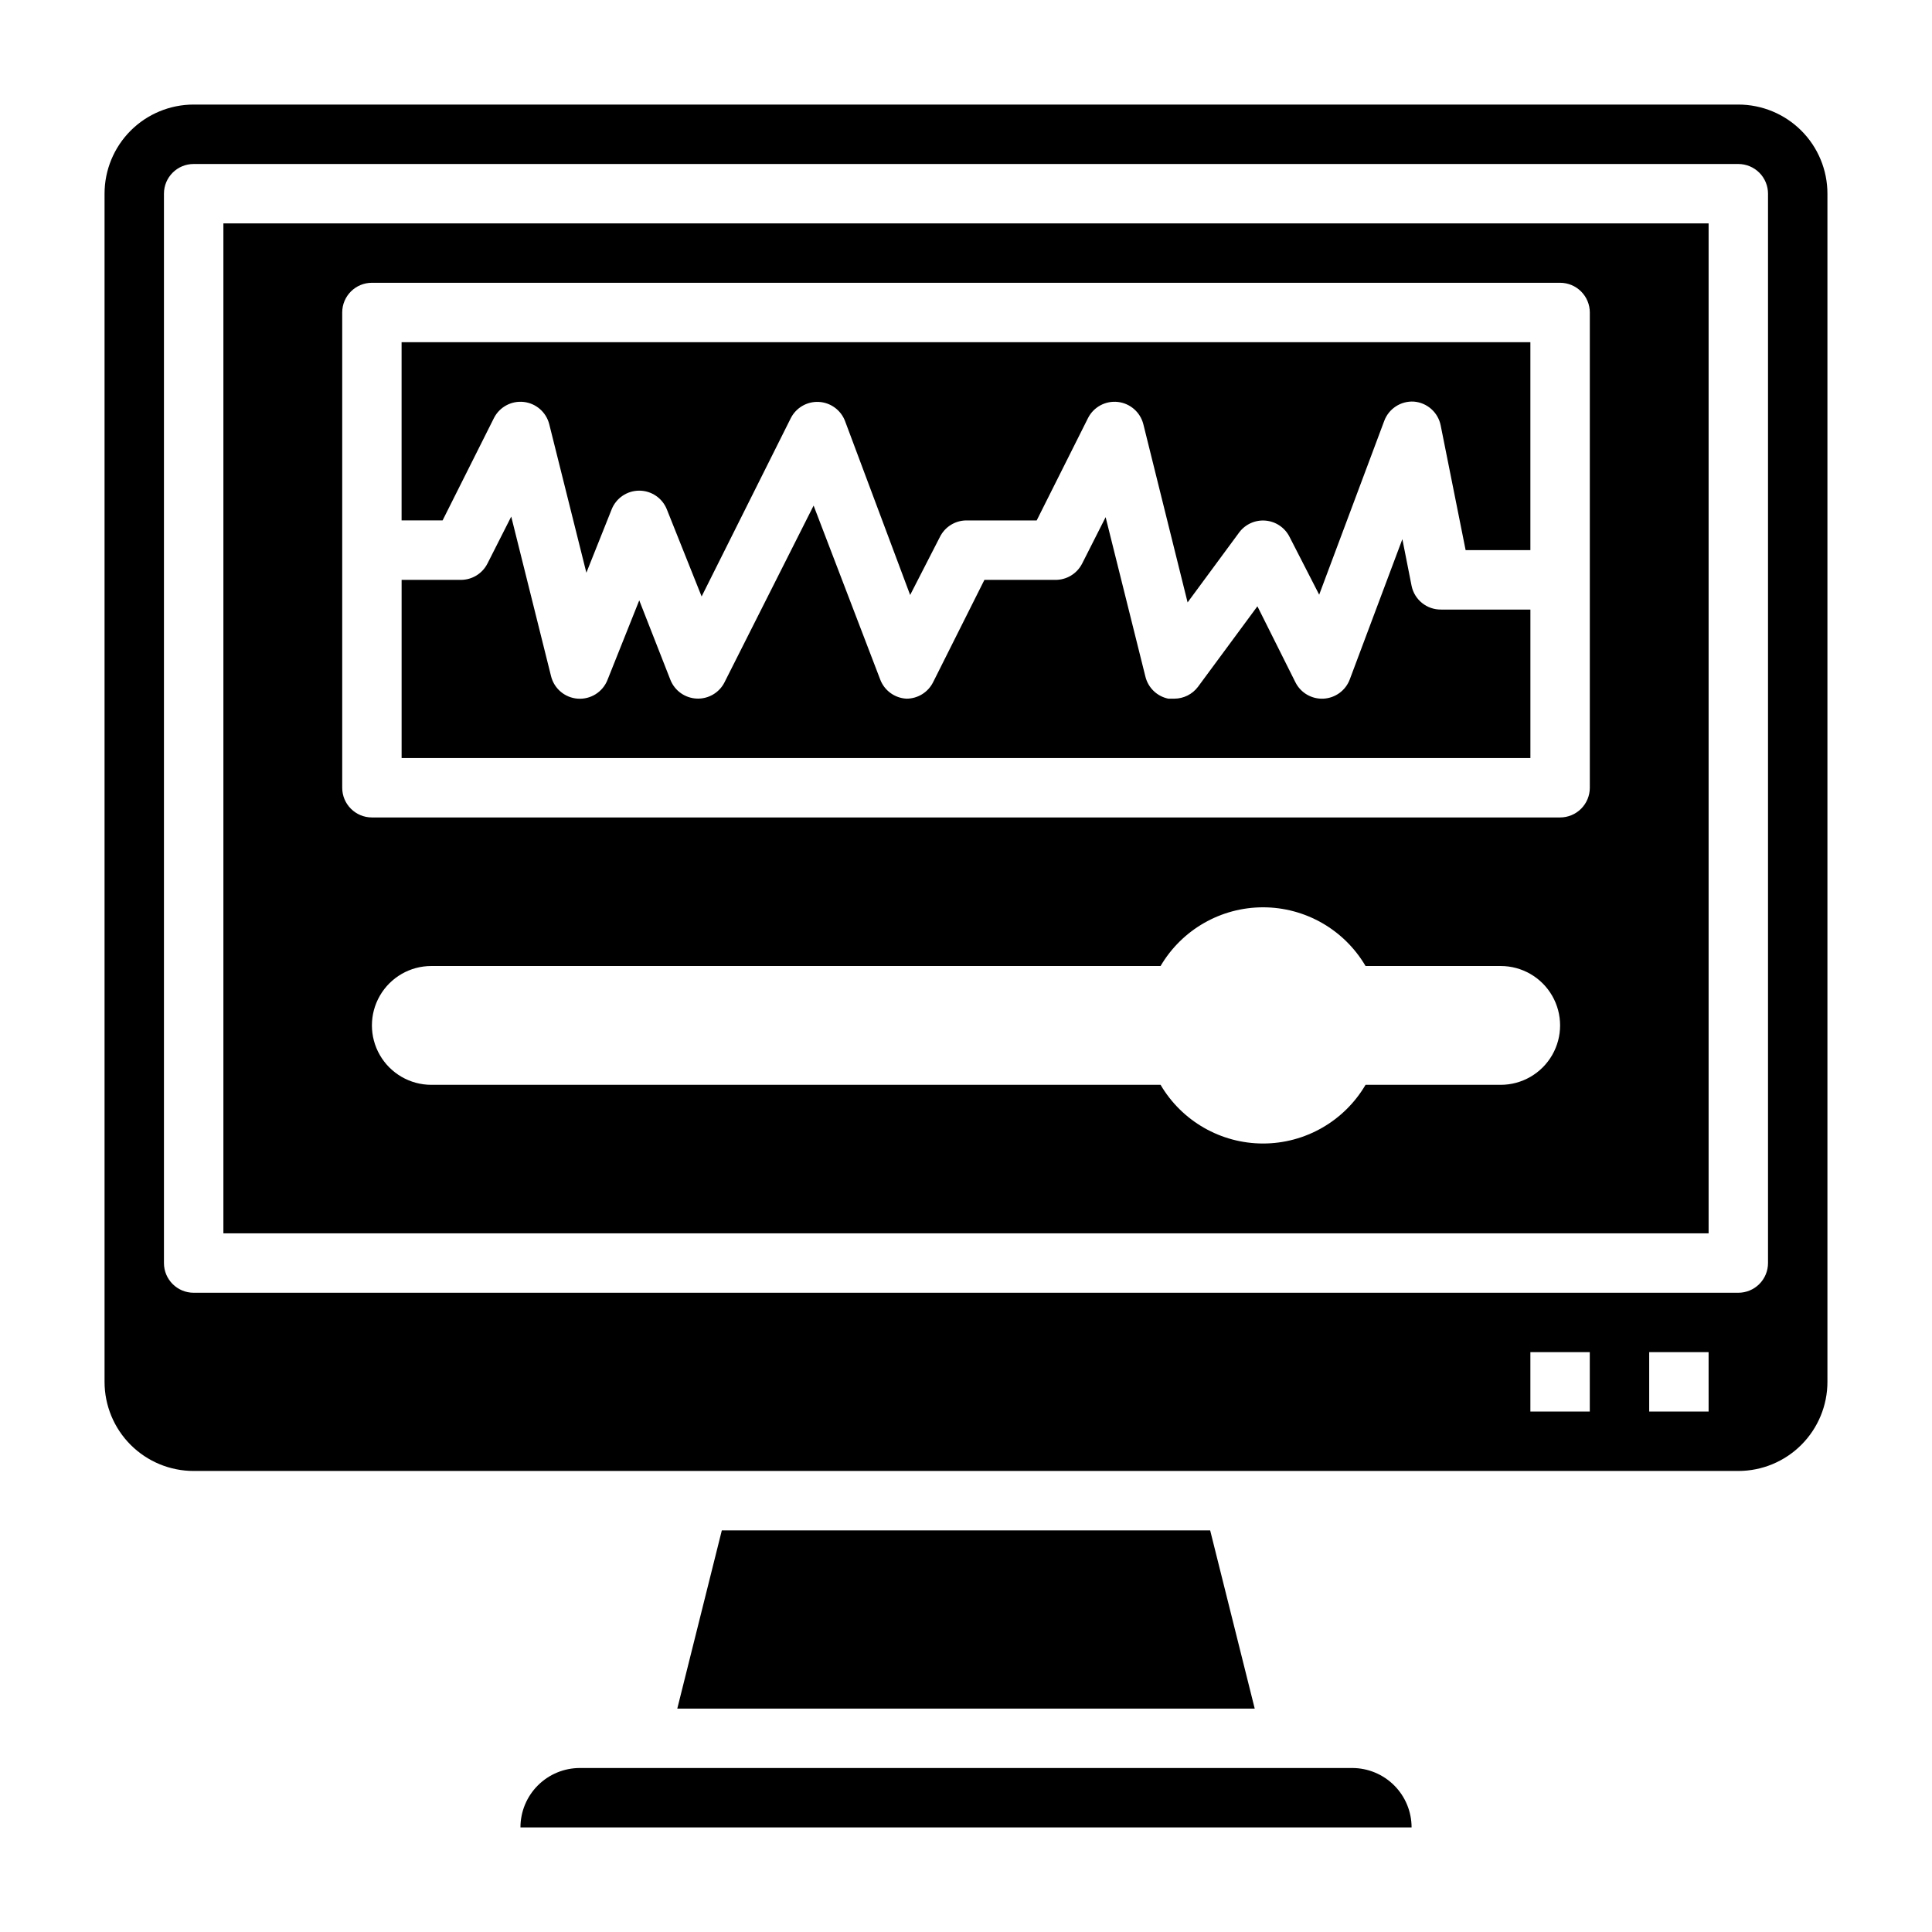
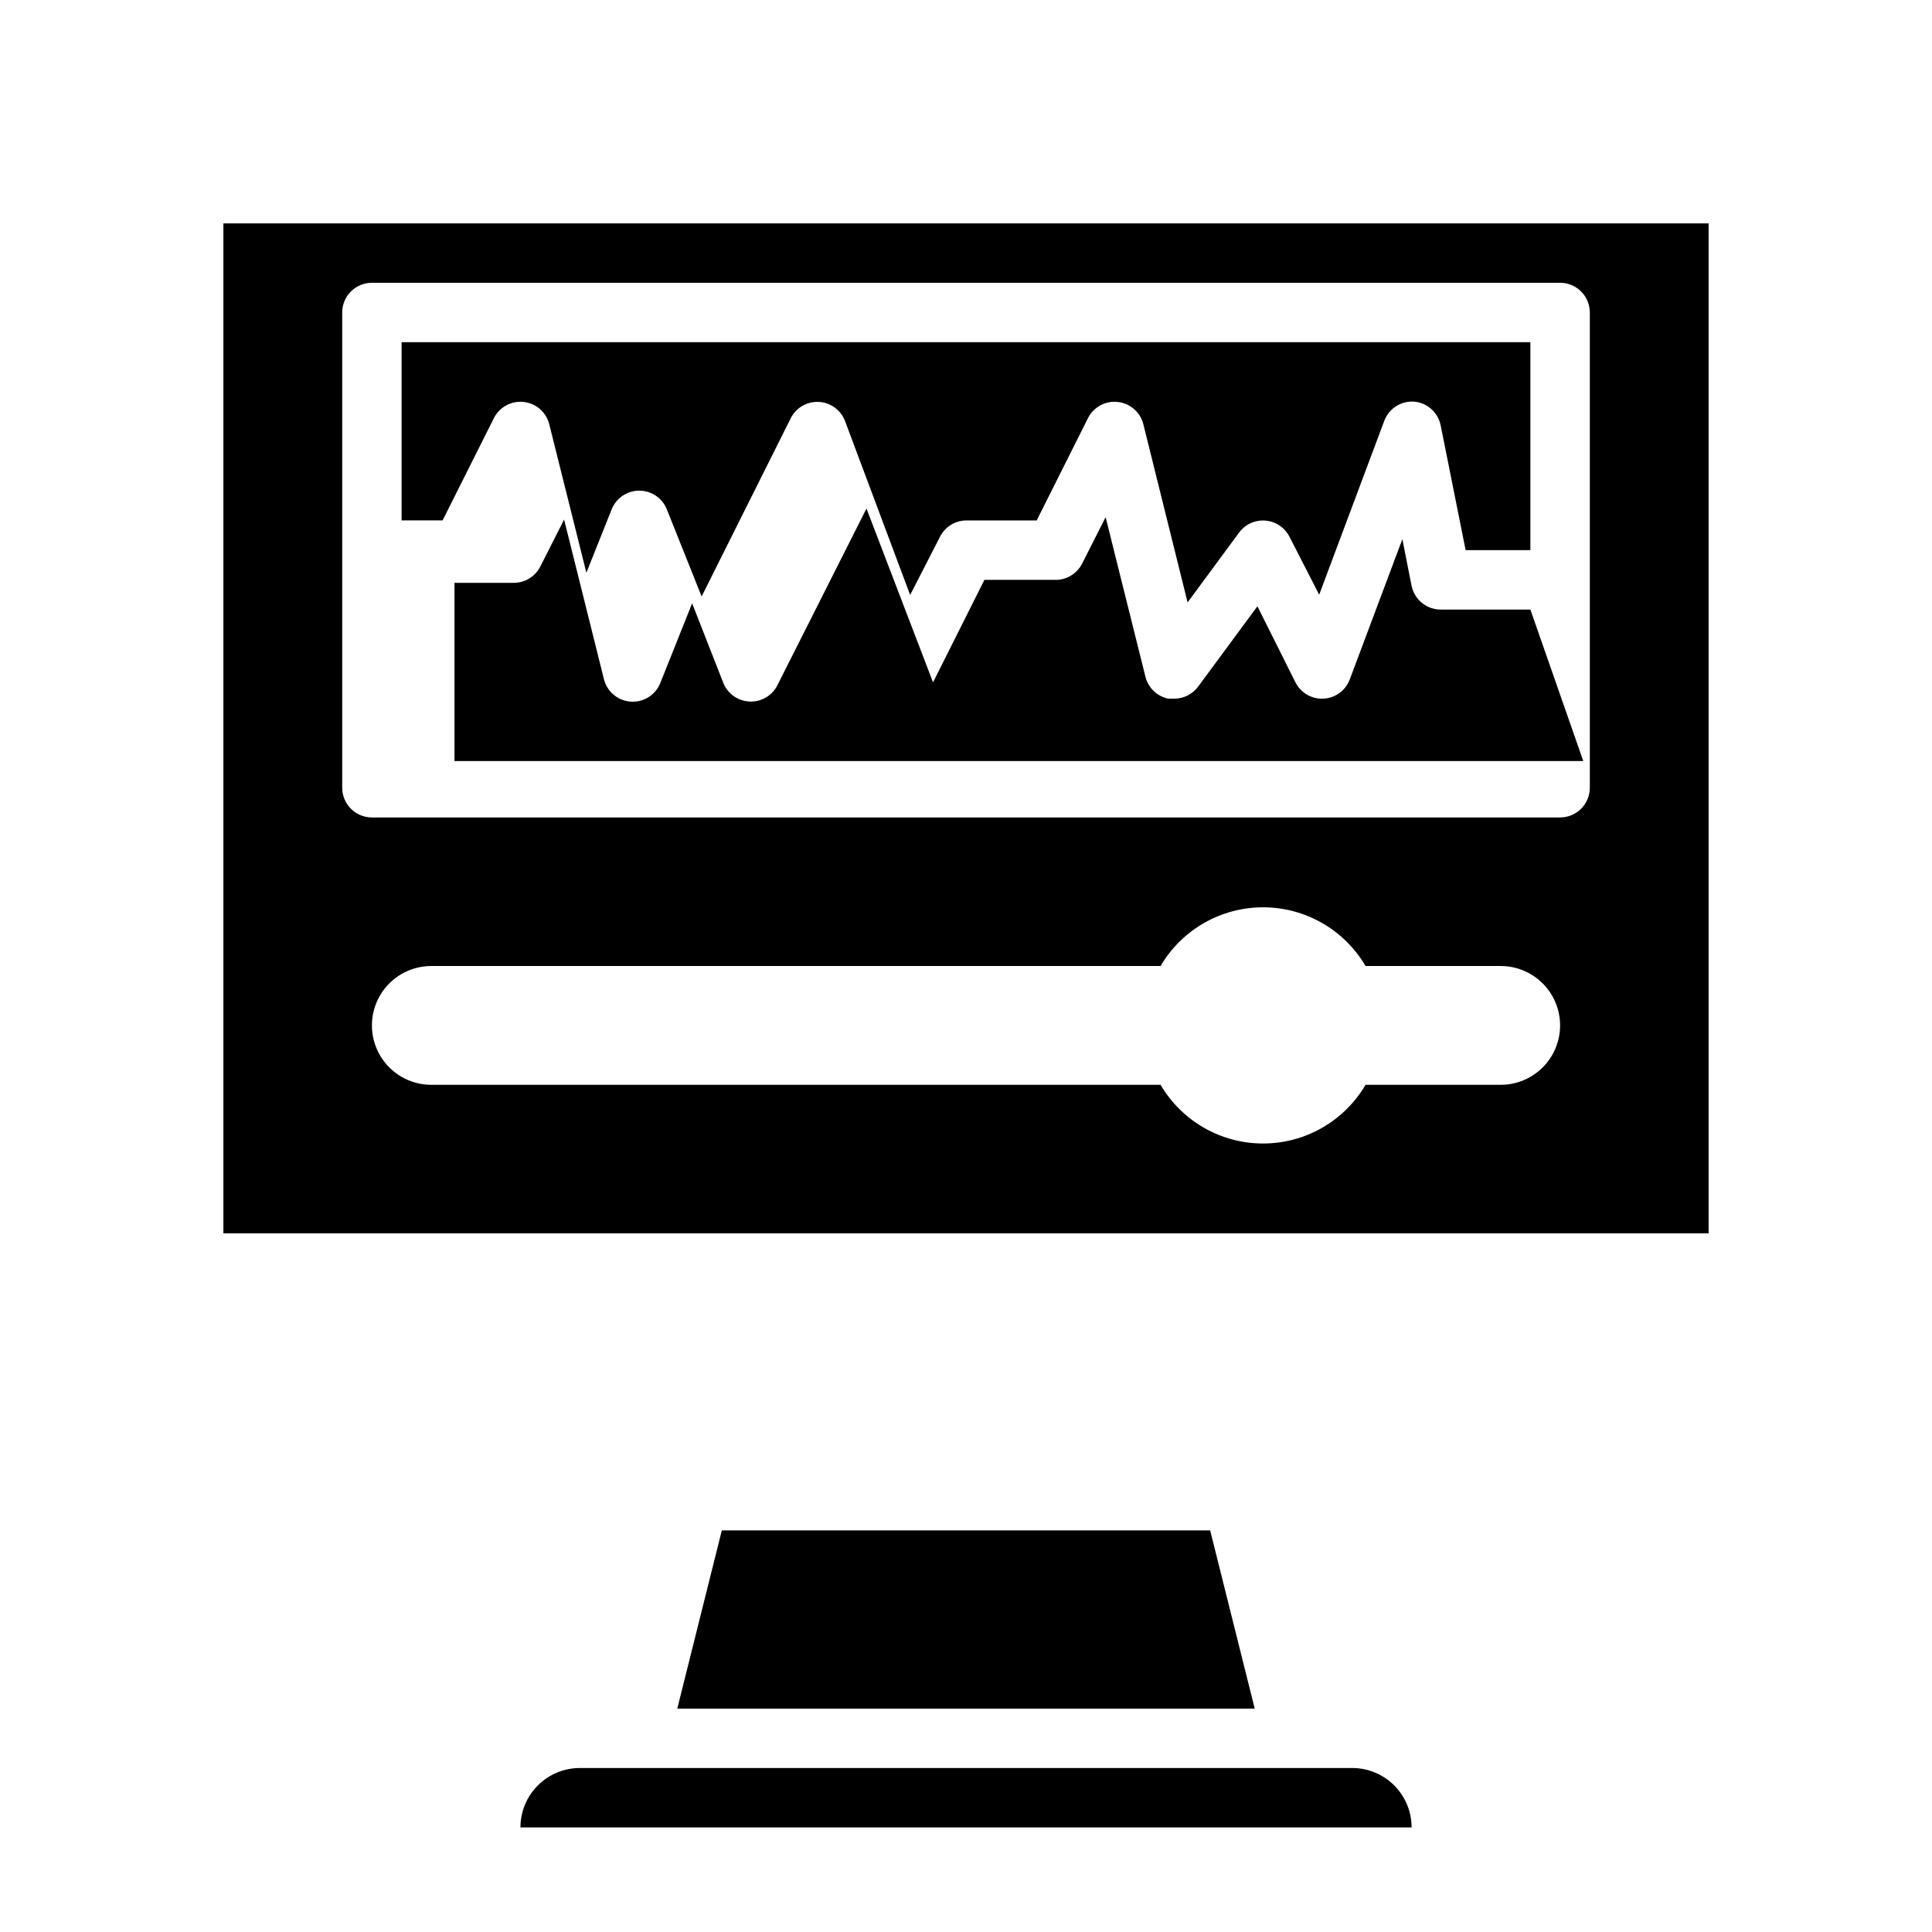
<svg xmlns="http://www.w3.org/2000/svg" fill="#000000" width="800px" height="800px" version="1.1" viewBox="144 144 512 512">
  <g>
    <path d="m502.34 612.54h-204.67c-4.176 0-8.184 1.66-11.133 4.613-2.953 2.949-4.613 6.957-4.613 11.133h236.16c0-4.176-1.656-8.184-4.609-11.133-2.953-2.953-6.957-4.613-11.133-4.613z" />
-     <path d="m549.57 305.54h-23.617c-3.797 0.074-7.109-2.574-7.871-6.297l-2.441-12.359-13.934 37.156c-1.098 2.953-3.856 4.965-7.004 5.113-3.106 0.145-6.004-1.551-7.398-4.328l-10.078-20.152-15.742 21.332c-1.488 1.984-3.82 3.148-6.301 3.148h-1.574c-2.973-0.609-5.332-2.875-6.059-5.824l-10.547-42.273-6.297 12.438h-0.004c-1.391 2.613-4.125 4.227-7.086 4.176h-18.734l-13.617 27.16v-0.004c-1.336 2.648-4.043 4.32-7.008 4.328-3.148-0.148-5.906-2.16-7.004-5.113l-17.637-46.055-23.617 46.84h0.004c-1.398 2.758-4.281 4.441-7.367 4.305-3.09-0.137-5.809-2.066-6.961-4.934l-8.266-21.098-8.422 21.098c-1.262 3.191-4.449 5.199-7.875 4.957-3.41-0.242-6.269-2.66-7.082-5.981l-10.547-42.273-6.297 12.438h-0.004c-1.332 2.648-4.043 4.32-7.004 4.332h-15.746v47.23h299.14z" />
+     <path d="m549.57 305.54h-23.617c-3.797 0.074-7.109-2.574-7.871-6.297l-2.441-12.359-13.934 37.156c-1.098 2.953-3.856 4.965-7.004 5.113-3.106 0.145-6.004-1.551-7.398-4.328l-10.078-20.152-15.742 21.332c-1.488 1.984-3.82 3.148-6.301 3.148h-1.574c-2.973-0.609-5.332-2.875-6.059-5.824l-10.547-42.273-6.297 12.438h-0.004c-1.391 2.613-4.125 4.227-7.086 4.176h-18.734l-13.617 27.16v-0.004l-17.637-46.055-23.617 46.84h0.004c-1.398 2.758-4.281 4.441-7.367 4.305-3.09-0.137-5.809-2.066-6.961-4.934l-8.266-21.098-8.422 21.098c-1.262 3.191-4.449 5.199-7.875 4.957-3.41-0.242-6.269-2.66-7.082-5.981l-10.547-42.273-6.297 12.438h-0.004c-1.332 2.648-4.043 4.32-7.004 4.332h-15.746v47.23h299.14z" />
    <path d="m274.91 254.76c1.492-2.918 4.637-4.606 7.894-4.238 3.258 0.367 5.945 2.715 6.75 5.894l9.84 39.359 6.691-16.766v-0.004c1.188-3.004 4.09-4.977 7.32-4.977s6.133 1.973 7.32 4.977l9.211 23.066 23.617-47.23c1.395-2.777 4.293-4.477 7.398-4.332 3.148 0.148 5.906 2.164 7.008 5.117l17.238 46.051 7.871-15.352v0.004c1.301-2.656 3.977-4.356 6.93-4.41h18.734l13.617-27.16c1.492-2.918 4.637-4.606 7.894-4.238 3.258 0.367 5.945 2.715 6.75 5.894l11.73 47.23 13.695-18.578c1.637-2.168 4.273-3.34 6.981-3.098 2.703 0.238 5.094 1.855 6.324 4.277l7.871 15.352 17.238-46.051c1.211-3.254 4.406-5.332 7.871-5.117 3.504 0.281 6.394 2.852 7.086 6.297l6.613 33.062h17.16v-55.102h-299.14v47.23h10.863z" />
-     <path d="m604.67 171.71h-409.35c-6.262 0-12.27 2.488-16.699 6.914-4.426 4.43-6.914 10.438-6.914 16.699v314.88c0 6.262 2.488 12.27 6.914 16.699 4.43 4.43 10.438 6.918 16.699 6.918h409.35c6.262 0 12.27-2.488 16.699-6.918 4.43-4.43 6.918-10.438 6.918-16.699v-314.88c0-6.262-2.488-12.27-6.918-16.699-4.43-4.426-10.438-6.914-16.699-6.914zm-39.359 346.37h-15.746v-15.742h15.742zm31.488 0h-15.746v-15.742h15.742zm15.742-39.359c0 2.086-0.828 4.09-2.305 5.566-1.477 1.477-3.481 2.305-5.566 2.305h-409.35c-4.348 0-7.871-3.523-7.871-7.871v-283.39c0-4.348 3.523-7.871 7.871-7.871h409.35c2.086 0 4.09 0.832 5.566 2.305 1.477 1.477 2.305 3.481 2.305 5.566z" />
    <path d="m203.2 470.85h393.6v-267.65h-393.6zm338.5-39.359h-35.816c-5.656 9.633-15.988 15.551-27.16 15.551s-21.504-5.918-27.16-15.551h-193.26c-5.625 0-10.82-3.004-13.633-7.875-2.812-4.871-2.812-10.871 0-15.742s8.008-7.871 13.633-7.871h193.26c5.656-9.637 15.988-15.555 27.16-15.555s21.504 5.918 27.16 15.555h35.816c5.625 0 10.82 3 13.633 7.871s2.812 10.871 0 15.742c-2.812 4.871-8.008 7.875-13.633 7.875zm-307.01-204.68c0-4.348 3.523-7.871 7.871-7.871h314.88c2.09 0 4.09 0.828 5.566 2.305 1.477 1.477 2.309 3.481 2.309 5.566v125.95c0 2.09-0.832 4.09-2.309 5.566-1.477 1.477-3.477 2.305-5.566 2.305h-314.88c-4.348 0-7.871-3.523-7.871-7.871z" />
    <path d="m335.29 549.57-11.805 47.234h153.03l-11.809-47.234z" />
  </g>
</svg>